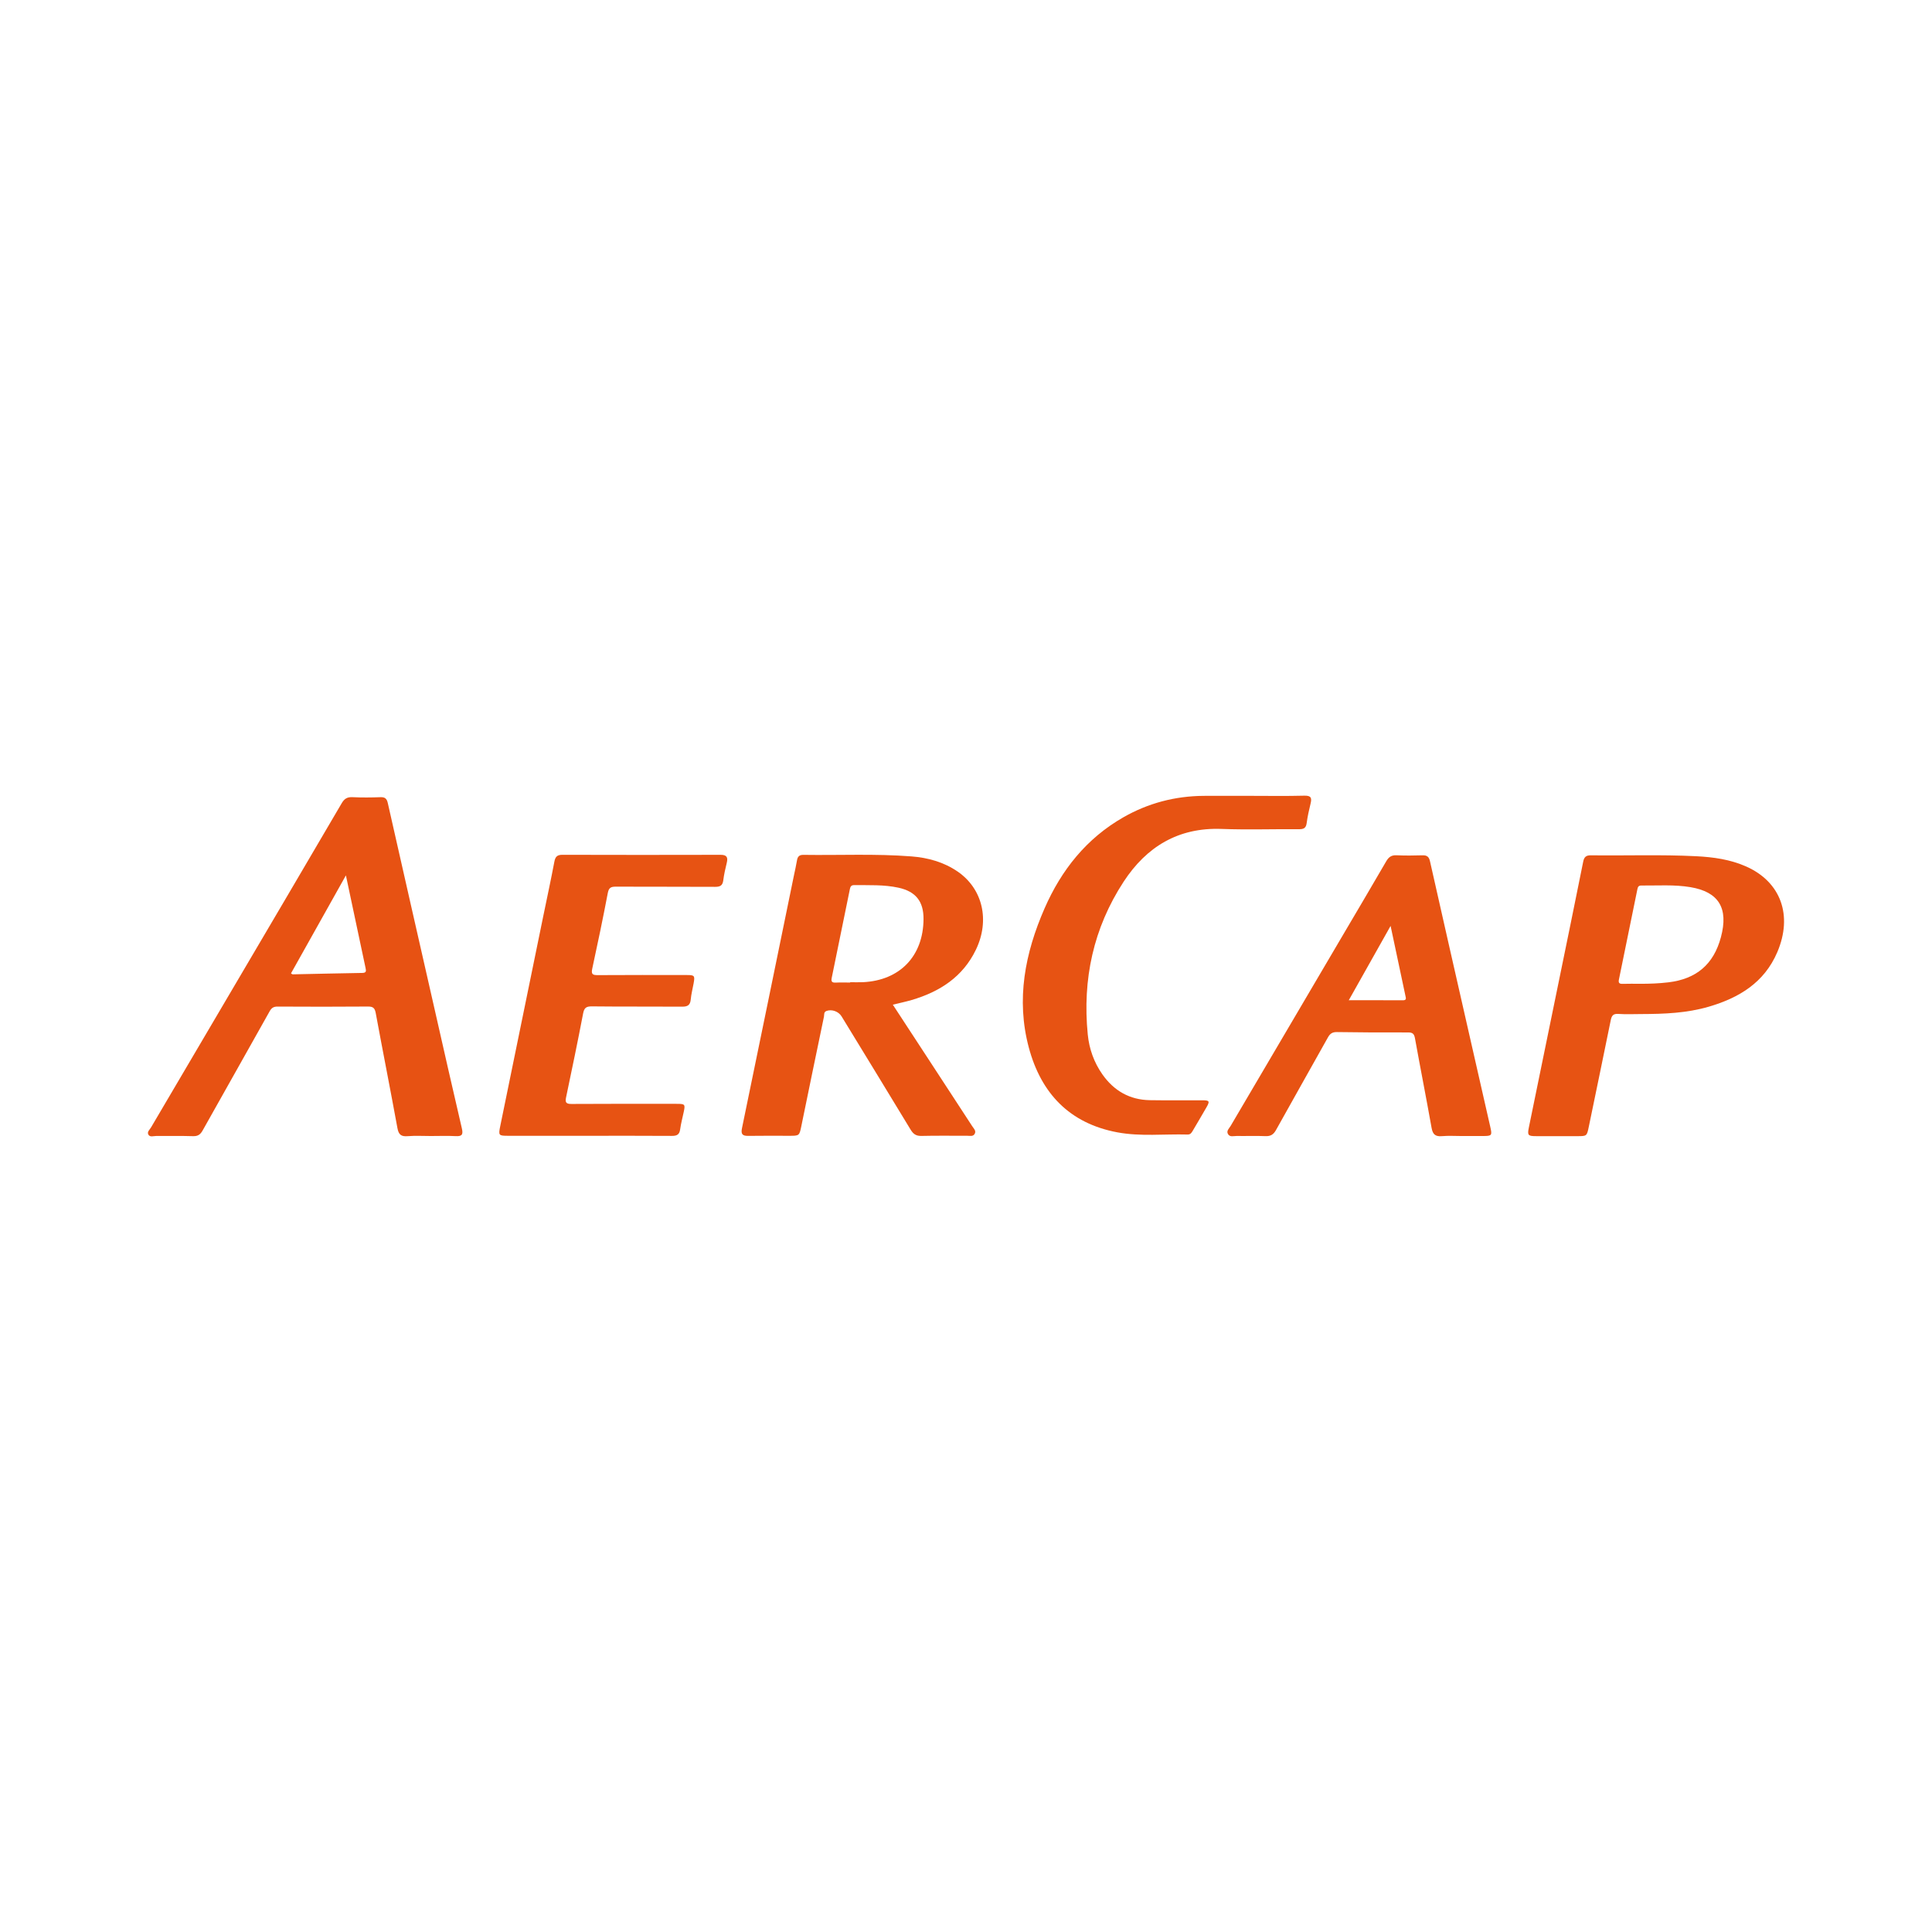
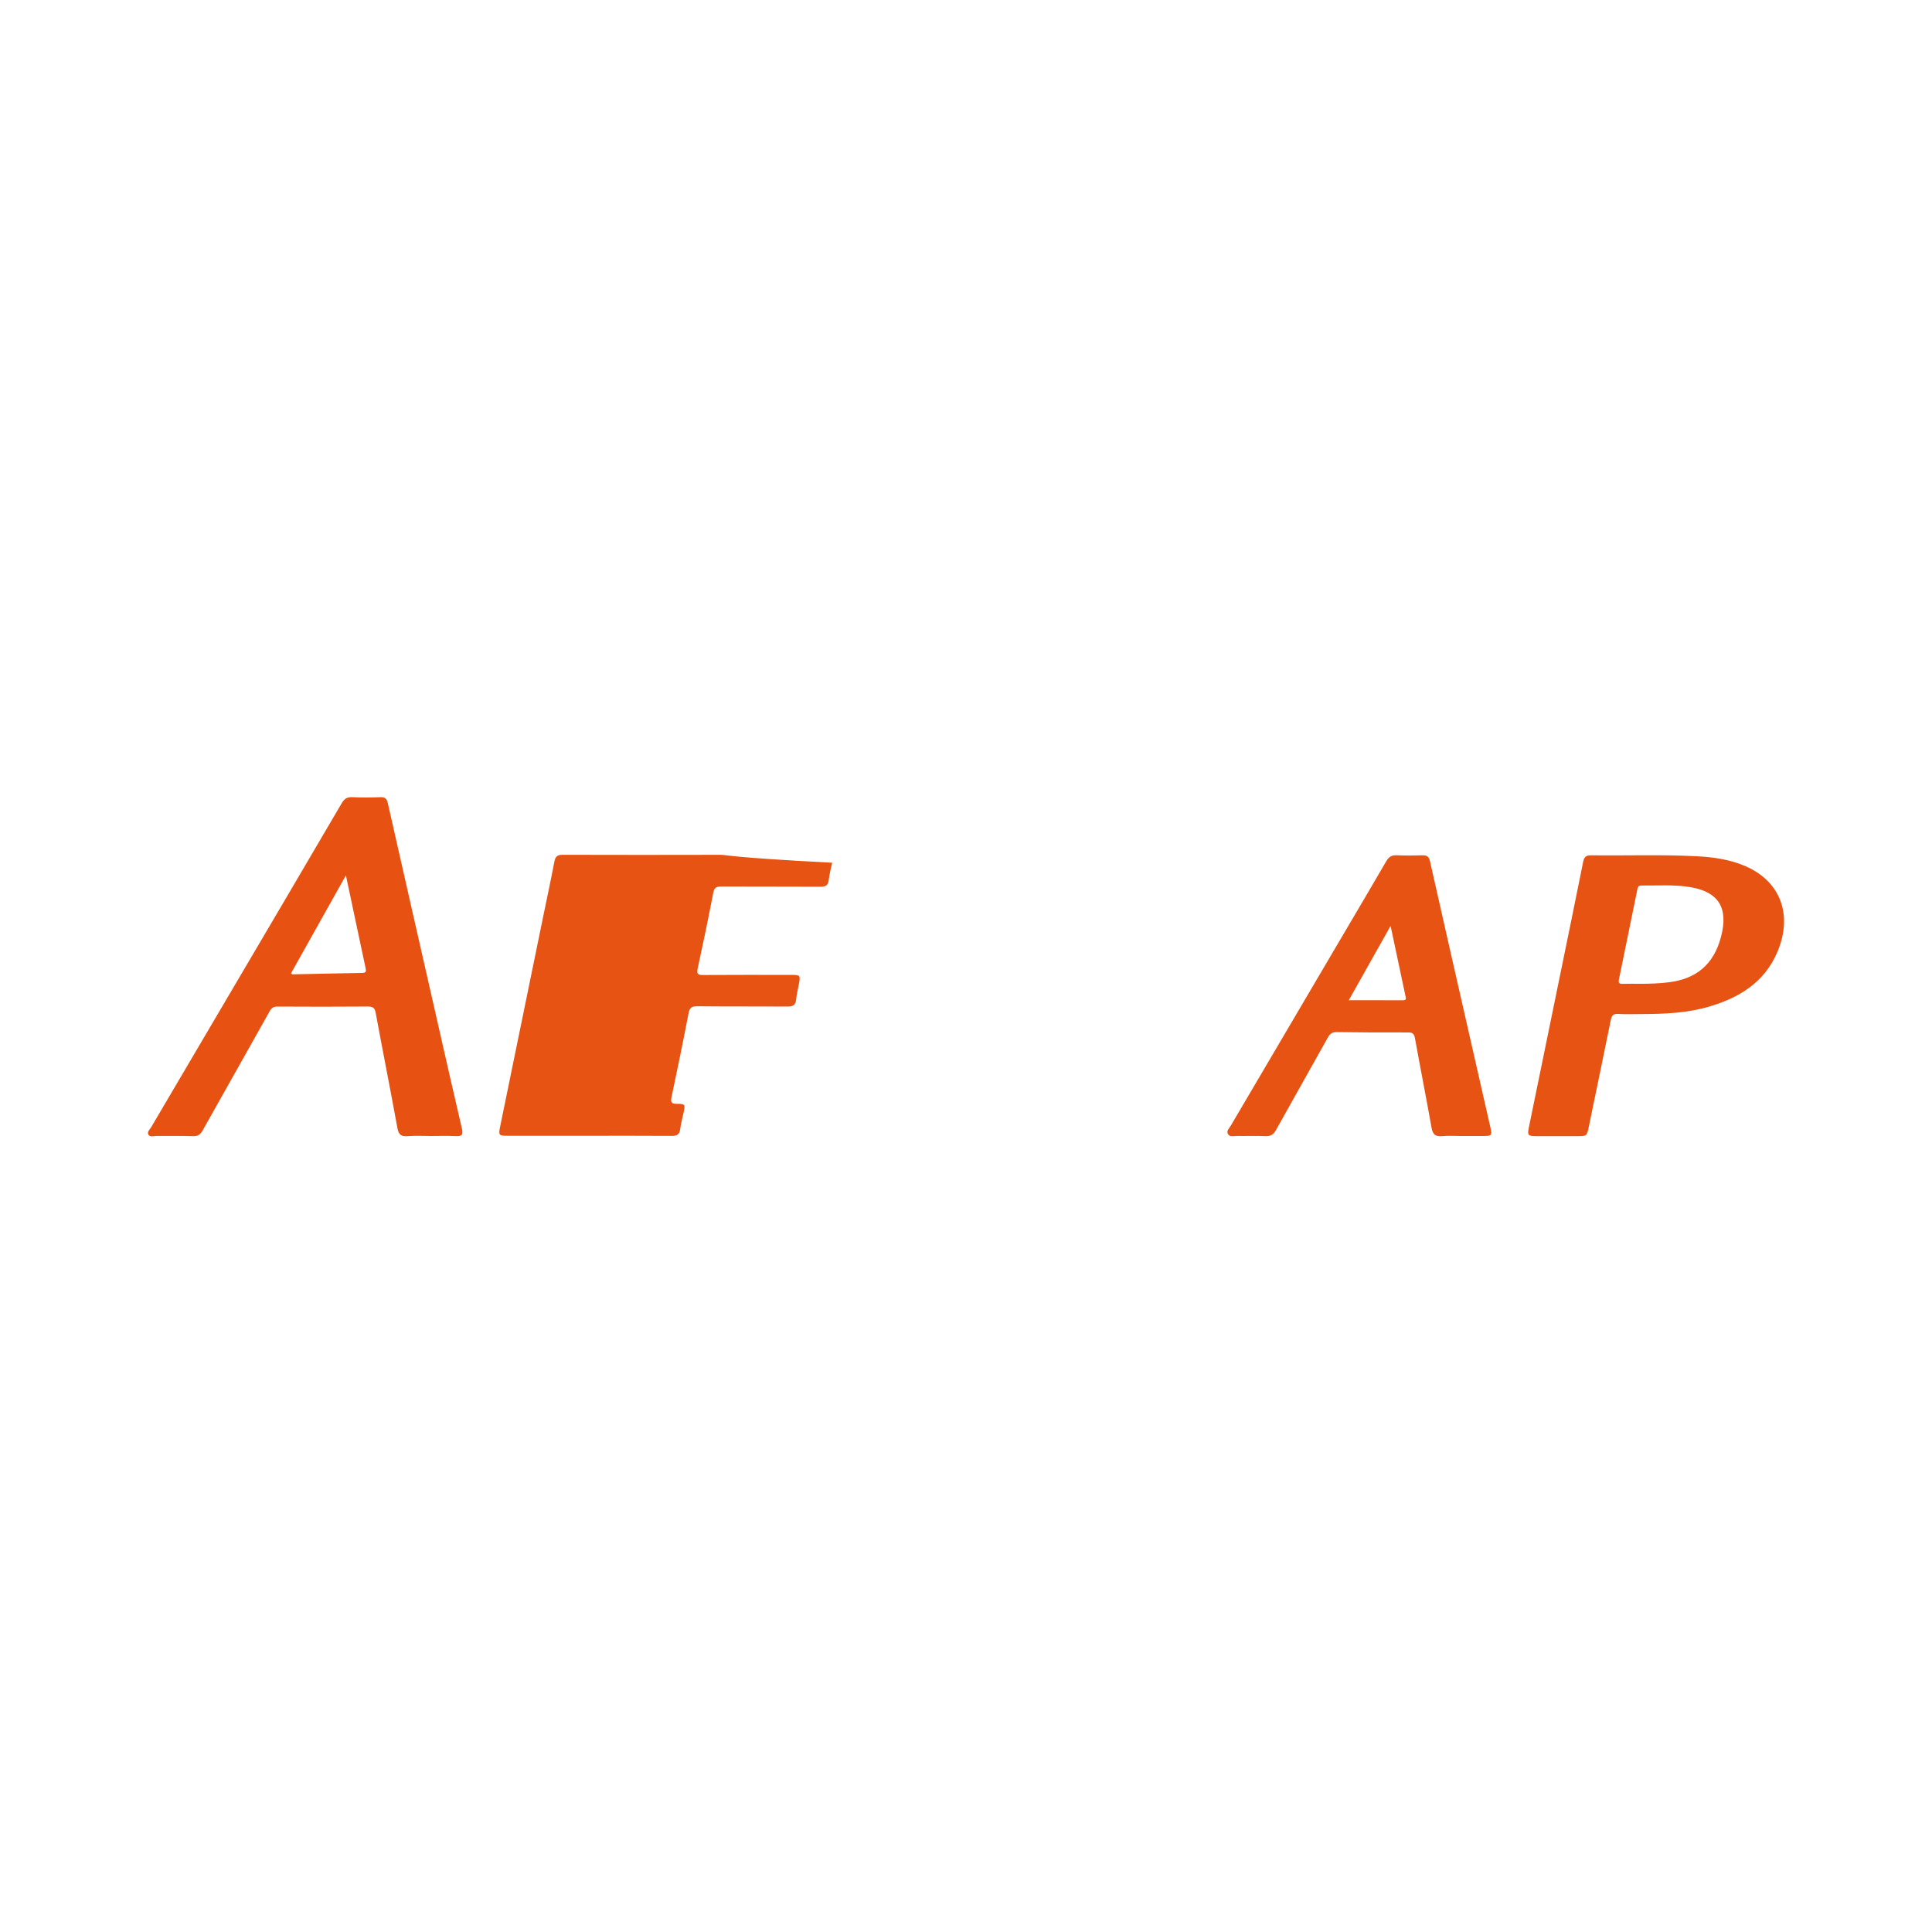
<svg xmlns="http://www.w3.org/2000/svg" version="1.1" id="Layer_1" x="0px" y="0px" width="200px" height="200px" viewBox="0 0 200 200" enable-background="new 0 0 200 200" xml:space="preserve">
  <g>
    <path fill="#E75213" d="M44.956,104.324c-1.606-7.061-3.215-14.122-4.81-21.186c-0.1-0.444-0.275-0.632-0.754-0.614   c-0.967,0.036-1.938,0.044-2.905-0.001c-0.542-0.025-0.837,0.154-1.115,0.628c-3.753,6.416-7.529,12.819-11.3,19.225   c-2.814,4.779-5.632,9.556-8.44,14.338c-0.134,0.229-0.441,0.465-0.264,0.752c0.171,0.277,0.523,0.128,0.792,0.13   c1.276,0.012,2.552-0.022,3.826,0.019c0.504,0.016,0.758-0.173,0.993-0.592c2.306-4.118,4.635-8.222,6.938-12.341   c0.203-0.362,0.419-0.484,0.825-0.482c3.118,0.016,6.237,0.023,9.355-0.004c0.546-0.005,0.706,0.173,0.802,0.692   c0.732,3.966,1.518,7.923,2.243,11.891c0.124,0.68,0.386,0.892,1.059,0.837c0.798-0.065,1.605-0.015,2.408-0.016   c0.85,0,1.703-0.035,2.551,0.011c0.653,0.035,0.807-0.14,0.652-0.802C46.838,112.653,45.903,108.487,44.956,104.324z    M37.518,100.717c-2.408,0.038-4.815,0.098-7.223,0.147c-0.037,0.001-0.075-0.041-0.172-0.099   c1.861-3.322,3.723-6.644,5.685-10.146c0.707,3.334,1.372,6.465,2.037,9.597C37.904,100.494,37.937,100.711,37.518,100.717z" />
-     <path fill="#E75313" d="M99.144,90.23c-1.435-0.988-3.073-1.441-4.788-1.575c-3.725-0.291-7.459-0.105-11.189-0.16   c-0.411-0.006-0.597,0.166-0.661,0.562c-0.088,0.535-0.215,1.063-0.324,1.595c-1.787,8.71-3.568,17.42-5.37,26.127   c-0.128,0.617,0.031,0.817,0.645,0.807c1.417-0.023,2.834-0.008,4.251-0.008c1.046,0,1.042-0.002,1.254-1.037   c0.773-3.766,1.546-7.532,2.334-11.295c0.042-0.202-0.041-0.485,0.271-0.595c0.546-0.193,1.238,0.05,1.553,0.566   c2.386,3.907,4.778,7.81,7.148,11.727c0.275,0.454,0.568,0.661,1.121,0.647c1.582-0.039,3.165-0.01,4.747-0.016   c0.272-0.001,0.605,0.103,0.77-0.211c0.162-0.308-0.103-0.535-0.25-0.761c-1.298-1.999-2.605-3.993-3.909-5.988   c-1.431-2.189-2.863-4.378-4.322-6.611c0.696-0.171,1.337-0.302,1.962-0.486c2.899-0.856,5.282-2.386,6.639-5.205   C102.488,95.276,101.734,92.013,99.144,90.23z M89.353,101.675c-0.447,0.022-0.896,0.003-1.344,0.003c0,0.011,0,0.023,0,0.034   c-0.495,0-0.992-0.018-1.486,0.006c-0.371,0.018-0.507-0.084-0.426-0.477c0.635-3.068,1.26-6.138,1.883-9.208   c0.052-0.259,0.141-0.411,0.452-0.407c1.531,0.018,3.068-0.062,4.58,0.268c1.784,0.39,2.603,1.42,2.591,3.249   C95.578,98.964,93.17,101.484,89.353,101.675z" />
    <path fill="#E75313" d="M180.762,89.699c-1.644-0.73-3.395-0.973-5.169-1.063c-3.634-0.183-7.271-0.048-10.906-0.094   c-0.495-0.006-0.698,0.17-0.796,0.663c-0.856,4.277-1.737,8.549-2.613,12.822c-1.003,4.897-2.009,9.793-3.012,14.691   c-0.165,0.806-0.088,0.895,0.75,0.896c1.417,0.003,2.833,0.001,4.25,0.001c1.007,0,1.005-0.001,1.211-0.998   c0.758-3.671,1.523-7.34,2.269-11.014c0.094-0.463,0.253-0.678,0.778-0.642c0.799,0.055,1.605,0.014,2.407,0.014   c2.342-0.007,4.68-0.096,6.944-0.757c3.128-0.913,5.76-2.483,7.109-5.649C185.609,94.759,184.351,91.293,180.762,89.699z    M178.15,97.013c-0.751,2.808-2.53,4.331-5.441,4.678c-0.963,0.115-1.927,0.152-2.894,0.151c-0.613,0-1.227-0.016-1.84,0.005   c-0.352,0.012-0.455-0.103-0.384-0.449c0.643-3.115,1.277-6.231,1.911-9.348c0.046-0.228,0.116-0.384,0.401-0.381   c1.697,0.015,3.405-0.113,5.085,0.168C177.939,92.331,178.949,94.026,178.15,97.013z" />
    <path fill="#E75313" d="M151.847,105.988c-1.275-5.611-2.553-11.222-3.816-16.836c-0.102-0.455-0.309-0.626-0.773-0.611   c-0.897,0.028-1.796,0.037-2.692-0.004c-0.524-0.024-0.81,0.184-1.063,0.621c-1.492,2.572-3.007,5.129-4.515,7.691   c-3.866,6.569-7.734,13.137-11.595,19.709c-0.147,0.25-0.455,0.499-0.281,0.823c0.195,0.364,0.593,0.209,0.905,0.214   c0.992,0.017,1.985-0.026,2.976,0.017c0.547,0.024,0.841-0.166,1.107-0.646c1.773-3.199,3.586-6.375,5.365-9.57   c0.224-0.402,0.465-0.564,0.937-0.557c2.456,0.038,4.912,0.049,7.368,0.038c0.483-0.002,0.628,0.163,0.711,0.624   c0.557,3.088,1.167,6.167,1.717,9.257c0.12,0.672,0.392,0.915,1.07,0.856c0.68-0.059,1.369-0.013,2.054-0.013   c0.732,0,1.465,0.001,2.197-0.001c0.913-0.003,0.958-0.055,0.762-0.919C153.47,113.117,152.657,109.553,151.847,105.988z    M145.225,103.549c-1.829-0.011-3.658-0.005-5.6-0.005c1.446-2.571,2.837-5.044,4.329-7.695c0.542,2.555,1.039,4.897,1.536,7.24   C145.538,103.321,145.634,103.551,145.225,103.549z" />
-     <path fill="#E75313" d="M126.463,85.811c2.666,0.101,5.338,0.007,8.007,0.029c0.491,0.004,0.728-0.119,0.796-0.634   c0.09-0.677,0.24-1.347,0.403-2.011c0.141-0.579,0.072-0.846-0.644-0.827c-1.888,0.051-3.779,0.017-5.669,0.017   c-1.583,0-3.166-0.009-4.748,0.002c-2.964,0.021-5.748,0.75-8.321,2.221c-3.815,2.183-6.413,5.449-8.151,9.42   c-2.025,4.628-2.967,9.426-1.633,14.416c1.264,4.728,4.21,7.845,9.152,8.773c2.408,0.452,4.855,0.162,7.283,0.229   c0.296,0.008,0.411-0.178,0.532-0.385c0.477-0.815,0.963-1.624,1.431-2.444c0.354-0.62,0.3-0.712-0.413-0.715   c-1.819-0.007-3.638,0.019-5.457-0.012c-2.084-0.035-3.708-0.968-4.903-2.66c-0.878-1.243-1.376-2.651-1.523-4.144   c-0.561-5.684,0.574-11.006,3.712-15.809C118.686,87.653,121.977,85.642,126.463,85.811z" />
-     <path fill="#E75313" d="M74.594,88.491c-5.457,0.014-10.914,0.014-16.372-0.002c-0.534-0.002-0.735,0.188-0.833,0.706   c-0.36,1.9-0.77,3.791-1.159,5.685c-1.483,7.233-2.966,14.465-4.446,21.698c-0.198,0.967-0.164,0.999,0.828,0.999   c2.788,0,5.575,0,8.363,0c2.859,0,5.717-0.01,8.576,0.01c0.511,0.004,0.784-0.128,0.857-0.672c0.082-0.606,0.244-1.201,0.371-1.801   c0.169-0.793,0.13-0.845-0.699-0.845c-3.638-0.001-7.276-0.013-10.914,0.012c-0.569,0.004-0.676-0.156-0.565-0.687   c0.607-2.886,1.208-5.773,1.761-8.669c0.112-0.589,0.314-0.752,0.909-0.745c3.118,0.035,6.237,0.008,9.355,0.029   c0.552,0.004,0.826-0.159,0.879-0.738c0.052-0.562,0.197-1.115,0.298-1.672c0.145-0.799,0.096-0.864-0.704-0.864   c-3.071-0.003-6.142-0.012-9.213,0.009c-0.531,0.004-0.703-0.088-0.577-0.667c0.566-2.605,1.111-5.216,1.61-7.834   c0.106-0.556,0.333-0.659,0.836-0.657c3.425,0.018,6.851-0.003,10.276,0.019c0.528,0.003,0.774-0.142,0.843-0.68   c0.077-0.607,0.214-1.208,0.36-1.804C75.375,88.749,75.238,88.489,74.594,88.491z" />
+     <path fill="#E75313" d="M74.594,88.491c-5.457,0.014-10.914,0.014-16.372-0.002c-0.534-0.002-0.735,0.188-0.833,0.706   c-0.36,1.9-0.77,3.791-1.159,5.685c-1.483,7.233-2.966,14.465-4.446,21.698c-0.198,0.967-0.164,0.999,0.828,0.999   c2.788,0,5.575,0,8.363,0c2.859,0,5.717-0.01,8.576,0.01c0.511,0.004,0.784-0.128,0.857-0.672c0.082-0.606,0.244-1.201,0.371-1.801   c0.169-0.793,0.13-0.845-0.699-0.845c-0.569,0.004-0.676-0.156-0.565-0.687   c0.607-2.886,1.208-5.773,1.761-8.669c0.112-0.589,0.314-0.752,0.909-0.745c3.118,0.035,6.237,0.008,9.355,0.029   c0.552,0.004,0.826-0.159,0.879-0.738c0.052-0.562,0.197-1.115,0.298-1.672c0.145-0.799,0.096-0.864-0.704-0.864   c-3.071-0.003-6.142-0.012-9.213,0.009c-0.531,0.004-0.703-0.088-0.577-0.667c0.566-2.605,1.111-5.216,1.61-7.834   c0.106-0.556,0.333-0.659,0.836-0.657c3.425,0.018,6.851-0.003,10.276,0.019c0.528,0.003,0.774-0.142,0.843-0.68   c0.077-0.607,0.214-1.208,0.36-1.804C75.375,88.749,75.238,88.489,74.594,88.491z" />
  </g>
</svg>